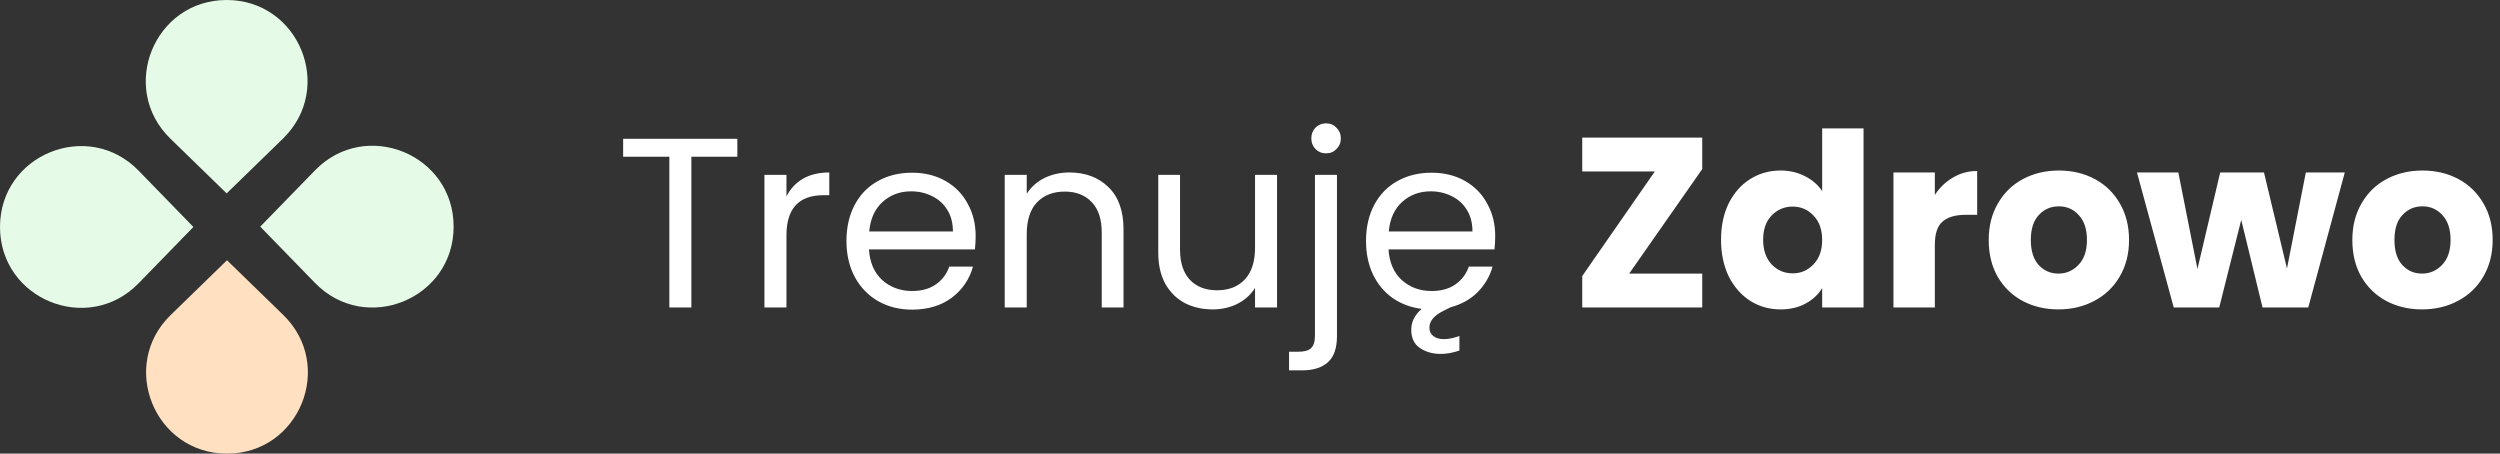
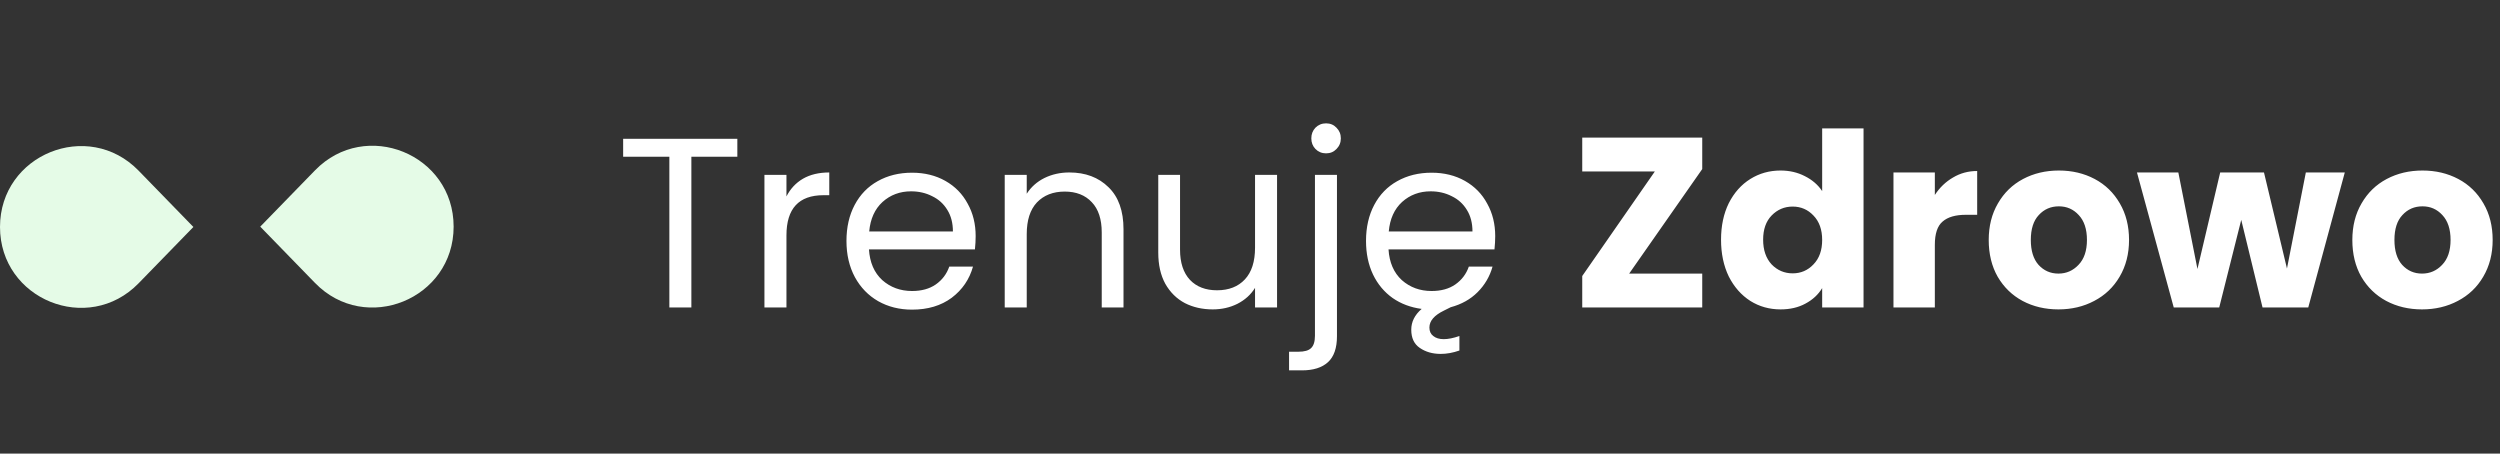
<svg xmlns="http://www.w3.org/2000/svg" width="248" height="45" viewBox="0 0 248 45" fill="none">
  <rect x="0" y="0" width="248" height="45" fill="#333333" stroke="none" />
-   <path d="M16.899 13.75C11.747 8.737 15.296 0 22.484 0C29.673 0 33.222 8.737 28.07 13.75L22.484 19.184L16.899 13.75Z" fill="#E5FBE7" />
-   <path d="M16.932 31.25C11.78 36.263 15.329 45 22.518 45C29.706 45 33.255 36.263 28.103 31.25L22.518 25.816L16.932 31.25Z" fill="#FFE0C1" />
  <path d="M13.75 28.101C8.737 33.253 0 29.704 0 22.516C0 15.327 8.737 11.778 13.75 16.93L19.184 22.516L13.75 28.101Z" fill="#E5FBE7" />
  <path d="M31.25 28.069C36.263 33.221 45 29.672 45 22.483C45 15.294 36.263 11.745 31.25 16.898L25.816 22.483L31.25 28.069Z" fill="#E5FBE7" />
  <path d="M73.144 13.772V15.548H68.584V30.5H66.4V15.548H61.816V13.772H73.144ZM78.016 19.484C78.4 18.732 78.944 18.148 79.648 17.732C80.368 17.316 81.24 17.108 82.264 17.108V19.364H81.688C79.24 19.364 78.016 20.692 78.016 23.348V30.5H75.832V17.348H78.016V19.484ZM96.785 23.42C96.785 23.836 96.761 24.276 96.713 24.74H86.201C86.281 26.036 86.722 27.052 87.522 27.788C88.338 28.508 89.322 28.868 90.474 28.868C91.418 28.868 92.201 28.652 92.826 28.22C93.466 27.772 93.913 27.18 94.169 26.444H96.522C96.169 27.708 95.466 28.74 94.409 29.54C93.353 30.324 92.041 30.716 90.474 30.716C89.225 30.716 88.106 30.436 87.114 29.876C86.138 29.316 85.37 28.524 84.809 27.5C84.249 26.46 83.969 25.26 83.969 23.9C83.969 22.54 84.242 21.348 84.785 20.324C85.329 19.3 86.09 18.516 87.066 17.972C88.058 17.412 89.194 17.132 90.474 17.132C91.722 17.132 92.826 17.404 93.785 17.948C94.746 18.492 95.481 19.244 95.993 20.204C96.522 21.148 96.785 22.22 96.785 23.42ZM94.529 22.964C94.529 22.132 94.346 21.42 93.978 20.828C93.609 20.22 93.106 19.764 92.466 19.46C91.841 19.14 91.145 18.98 90.377 18.98C89.273 18.98 88.329 19.332 87.546 20.036C86.778 20.74 86.338 21.716 86.225 22.964H94.529ZM106.076 17.108C107.676 17.108 108.972 17.596 109.964 18.572C110.956 19.532 111.452 20.924 111.452 22.748V30.5H109.292V23.06C109.292 21.748 108.964 20.748 108.308 20.06C107.652 19.356 106.756 19.004 105.62 19.004C104.468 19.004 103.548 19.364 102.86 20.084C102.188 20.804 101.852 21.852 101.852 23.228V30.5H99.668V17.348H101.852V19.22C102.284 18.548 102.868 18.028 103.604 17.66C104.356 17.292 105.18 17.108 106.076 17.108ZM126.684 17.348V30.5H124.5V28.556C124.084 29.228 123.5 29.756 122.748 30.14C122.012 30.508 121.196 30.692 120.3 30.692C119.276 30.692 118.356 30.484 117.54 30.068C116.724 29.636 116.076 28.996 115.596 28.148C115.132 27.3 114.9 26.268 114.9 25.052V17.348H117.06V24.764C117.06 26.06 117.388 27.06 118.044 27.764C118.7 28.452 119.596 28.796 120.732 28.796C121.9 28.796 122.82 28.436 123.492 27.716C124.164 26.996 124.5 25.948 124.5 24.572V17.348H126.684ZM131.547 15.212C131.131 15.212 130.779 15.068 130.491 14.78C130.219 14.492 130.083 14.14 130.083 13.724C130.083 13.308 130.219 12.956 130.491 12.668C130.779 12.38 131.131 12.236 131.547 12.236C131.963 12.236 132.307 12.38 132.579 12.668C132.867 12.956 133.011 13.308 133.011 13.724C133.011 14.14 132.867 14.492 132.579 14.78C132.307 15.068 131.963 15.212 131.547 15.212ZM132.627 33.356C132.627 34.524 132.331 35.38 131.739 35.924C131.147 36.468 130.283 36.74 129.147 36.74H127.875V34.892H128.787C129.395 34.892 129.819 34.772 130.059 34.532C130.315 34.292 130.443 33.884 130.443 33.308V17.348H132.627V33.356ZM148.325 23.42C148.325 23.836 148.301 24.276 148.253 24.74H137.741C137.821 26.036 138.261 27.052 139.061 27.788C139.877 28.508 140.861 28.868 142.013 28.868C142.957 28.868 143.741 28.652 144.365 28.22C145.005 27.772 145.453 27.18 145.709 26.444H148.061C147.789 27.42 147.293 28.268 146.573 28.988C145.869 29.692 144.981 30.188 143.909 30.476L143.237 30.812C142.277 31.276 141.797 31.836 141.797 32.492C141.797 32.86 141.925 33.14 142.181 33.332C142.437 33.54 142.781 33.644 143.213 33.644C143.661 33.644 144.181 33.54 144.773 33.332V34.772C144.133 34.996 143.517 35.108 142.925 35.108C142.109 35.108 141.413 34.908 140.837 34.508C140.277 34.124 139.997 33.524 139.997 32.708C139.997 31.924 140.341 31.236 141.029 30.644C139.941 30.5 138.981 30.14 138.149 29.564C137.317 28.972 136.669 28.196 136.205 27.236C135.741 26.26 135.509 25.148 135.509 23.9C135.509 22.54 135.781 21.348 136.325 20.324C136.869 19.3 137.629 18.516 138.605 17.972C139.597 17.412 140.733 17.132 142.013 17.132C143.261 17.132 144.365 17.404 145.325 17.948C146.285 18.492 147.021 19.244 147.533 20.204C148.061 21.148 148.325 22.22 148.325 23.42ZM146.069 22.964C146.069 22.132 145.885 21.42 145.517 20.828C145.149 20.22 144.645 19.764 144.005 19.46C143.381 19.14 142.685 18.98 141.917 18.98C140.813 18.98 139.869 19.332 139.085 20.036C138.317 20.74 137.877 21.716 137.765 22.964H146.069ZM161.614 27.14H168.862V30.5H156.958V27.38L164.158 17.012H156.958V13.652H168.862V16.772L161.614 27.14ZM170.727 23.78C170.727 22.404 170.983 21.196 171.495 20.156C172.023 19.116 172.735 18.316 173.631 17.756C174.527 17.196 175.527 16.916 176.631 16.916C177.511 16.916 178.311 17.1 179.031 17.468C179.767 17.836 180.343 18.332 180.759 18.956V12.74H184.863V30.5H180.759V28.58C180.375 29.22 179.823 29.732 179.103 30.116C178.399 30.5 177.575 30.692 176.631 30.692C175.527 30.692 174.527 30.412 173.631 29.852C172.735 29.276 172.023 28.468 171.495 27.428C170.983 26.372 170.727 25.156 170.727 23.78ZM180.759 23.804C180.759 22.78 180.471 21.972 179.895 21.38C179.335 20.788 178.647 20.492 177.831 20.492C177.015 20.492 176.319 20.788 175.743 21.38C175.183 21.956 174.903 22.756 174.903 23.78C174.903 24.804 175.183 25.62 175.743 26.228C176.319 26.82 177.015 27.116 177.831 27.116C178.647 27.116 179.335 26.82 179.895 26.228C180.471 25.636 180.759 24.828 180.759 23.804ZM191.936 19.34C192.416 18.604 193.016 18.028 193.736 17.612C194.456 17.18 195.256 16.964 196.136 16.964V21.308H195.008C193.984 21.308 193.216 21.532 192.704 21.98C192.192 22.412 191.936 23.18 191.936 24.284V30.5H187.832V17.108H191.936V19.34ZM204.193 30.692C202.881 30.692 201.697 30.412 200.641 29.852C199.601 29.292 198.777 28.492 198.169 27.452C197.577 26.412 197.281 25.196 197.281 23.804C197.281 22.428 197.585 21.22 198.193 20.18C198.801 19.124 199.633 18.316 200.689 17.756C201.745 17.196 202.929 16.916 204.241 16.916C205.553 16.916 206.737 17.196 207.793 17.756C208.849 18.316 209.681 19.124 210.289 20.18C210.897 21.22 211.201 22.428 211.201 23.804C211.201 25.18 210.889 26.396 210.265 27.452C209.657 28.492 208.817 29.292 207.745 29.852C206.689 30.412 205.505 30.692 204.193 30.692ZM204.193 27.14C204.977 27.14 205.641 26.852 206.185 26.276C206.745 25.7 207.025 24.876 207.025 23.804C207.025 22.732 206.753 21.908 206.209 21.332C205.681 20.756 205.025 20.468 204.241 20.468C203.441 20.468 202.777 20.756 202.249 21.332C201.721 21.892 201.457 22.716 201.457 23.804C201.457 24.876 201.713 25.7 202.225 26.276C202.753 26.852 203.409 27.14 204.193 27.14ZM232.603 17.108L228.979 30.5H224.443L222.331 21.812L220.147 30.5H215.635L211.987 17.108H216.091L217.987 26.684L220.243 17.108H224.587L226.867 26.636L228.739 17.108H232.603ZM240.264 30.692C238.952 30.692 237.768 30.412 236.712 29.852C235.672 29.292 234.848 28.492 234.24 27.452C233.648 26.412 233.352 25.196 233.352 23.804C233.352 22.428 233.656 21.22 234.264 20.18C234.872 19.124 235.704 18.316 236.76 17.756C237.816 17.196 239 16.916 240.312 16.916C241.624 16.916 242.808 17.196 243.864 17.756C244.92 18.316 245.752 19.124 246.36 20.18C246.968 21.22 247.272 22.428 247.272 23.804C247.272 25.18 246.96 26.396 246.336 27.452C245.728 28.492 244.888 29.292 243.816 29.852C242.76 30.412 241.576 30.692 240.264 30.692ZM240.264 27.14C241.048 27.14 241.712 26.852 242.256 26.276C242.816 25.7 243.096 24.876 243.096 23.804C243.096 22.732 242.824 21.908 242.28 21.332C241.752 20.756 241.096 20.468 240.312 20.468C239.512 20.468 238.848 20.756 238.32 21.332C237.792 21.892 237.528 22.716 237.528 23.804C237.528 24.876 237.784 25.7 238.296 26.276C238.824 26.852 239.48 27.14 240.264 27.14Z" fill="white" />
</svg>